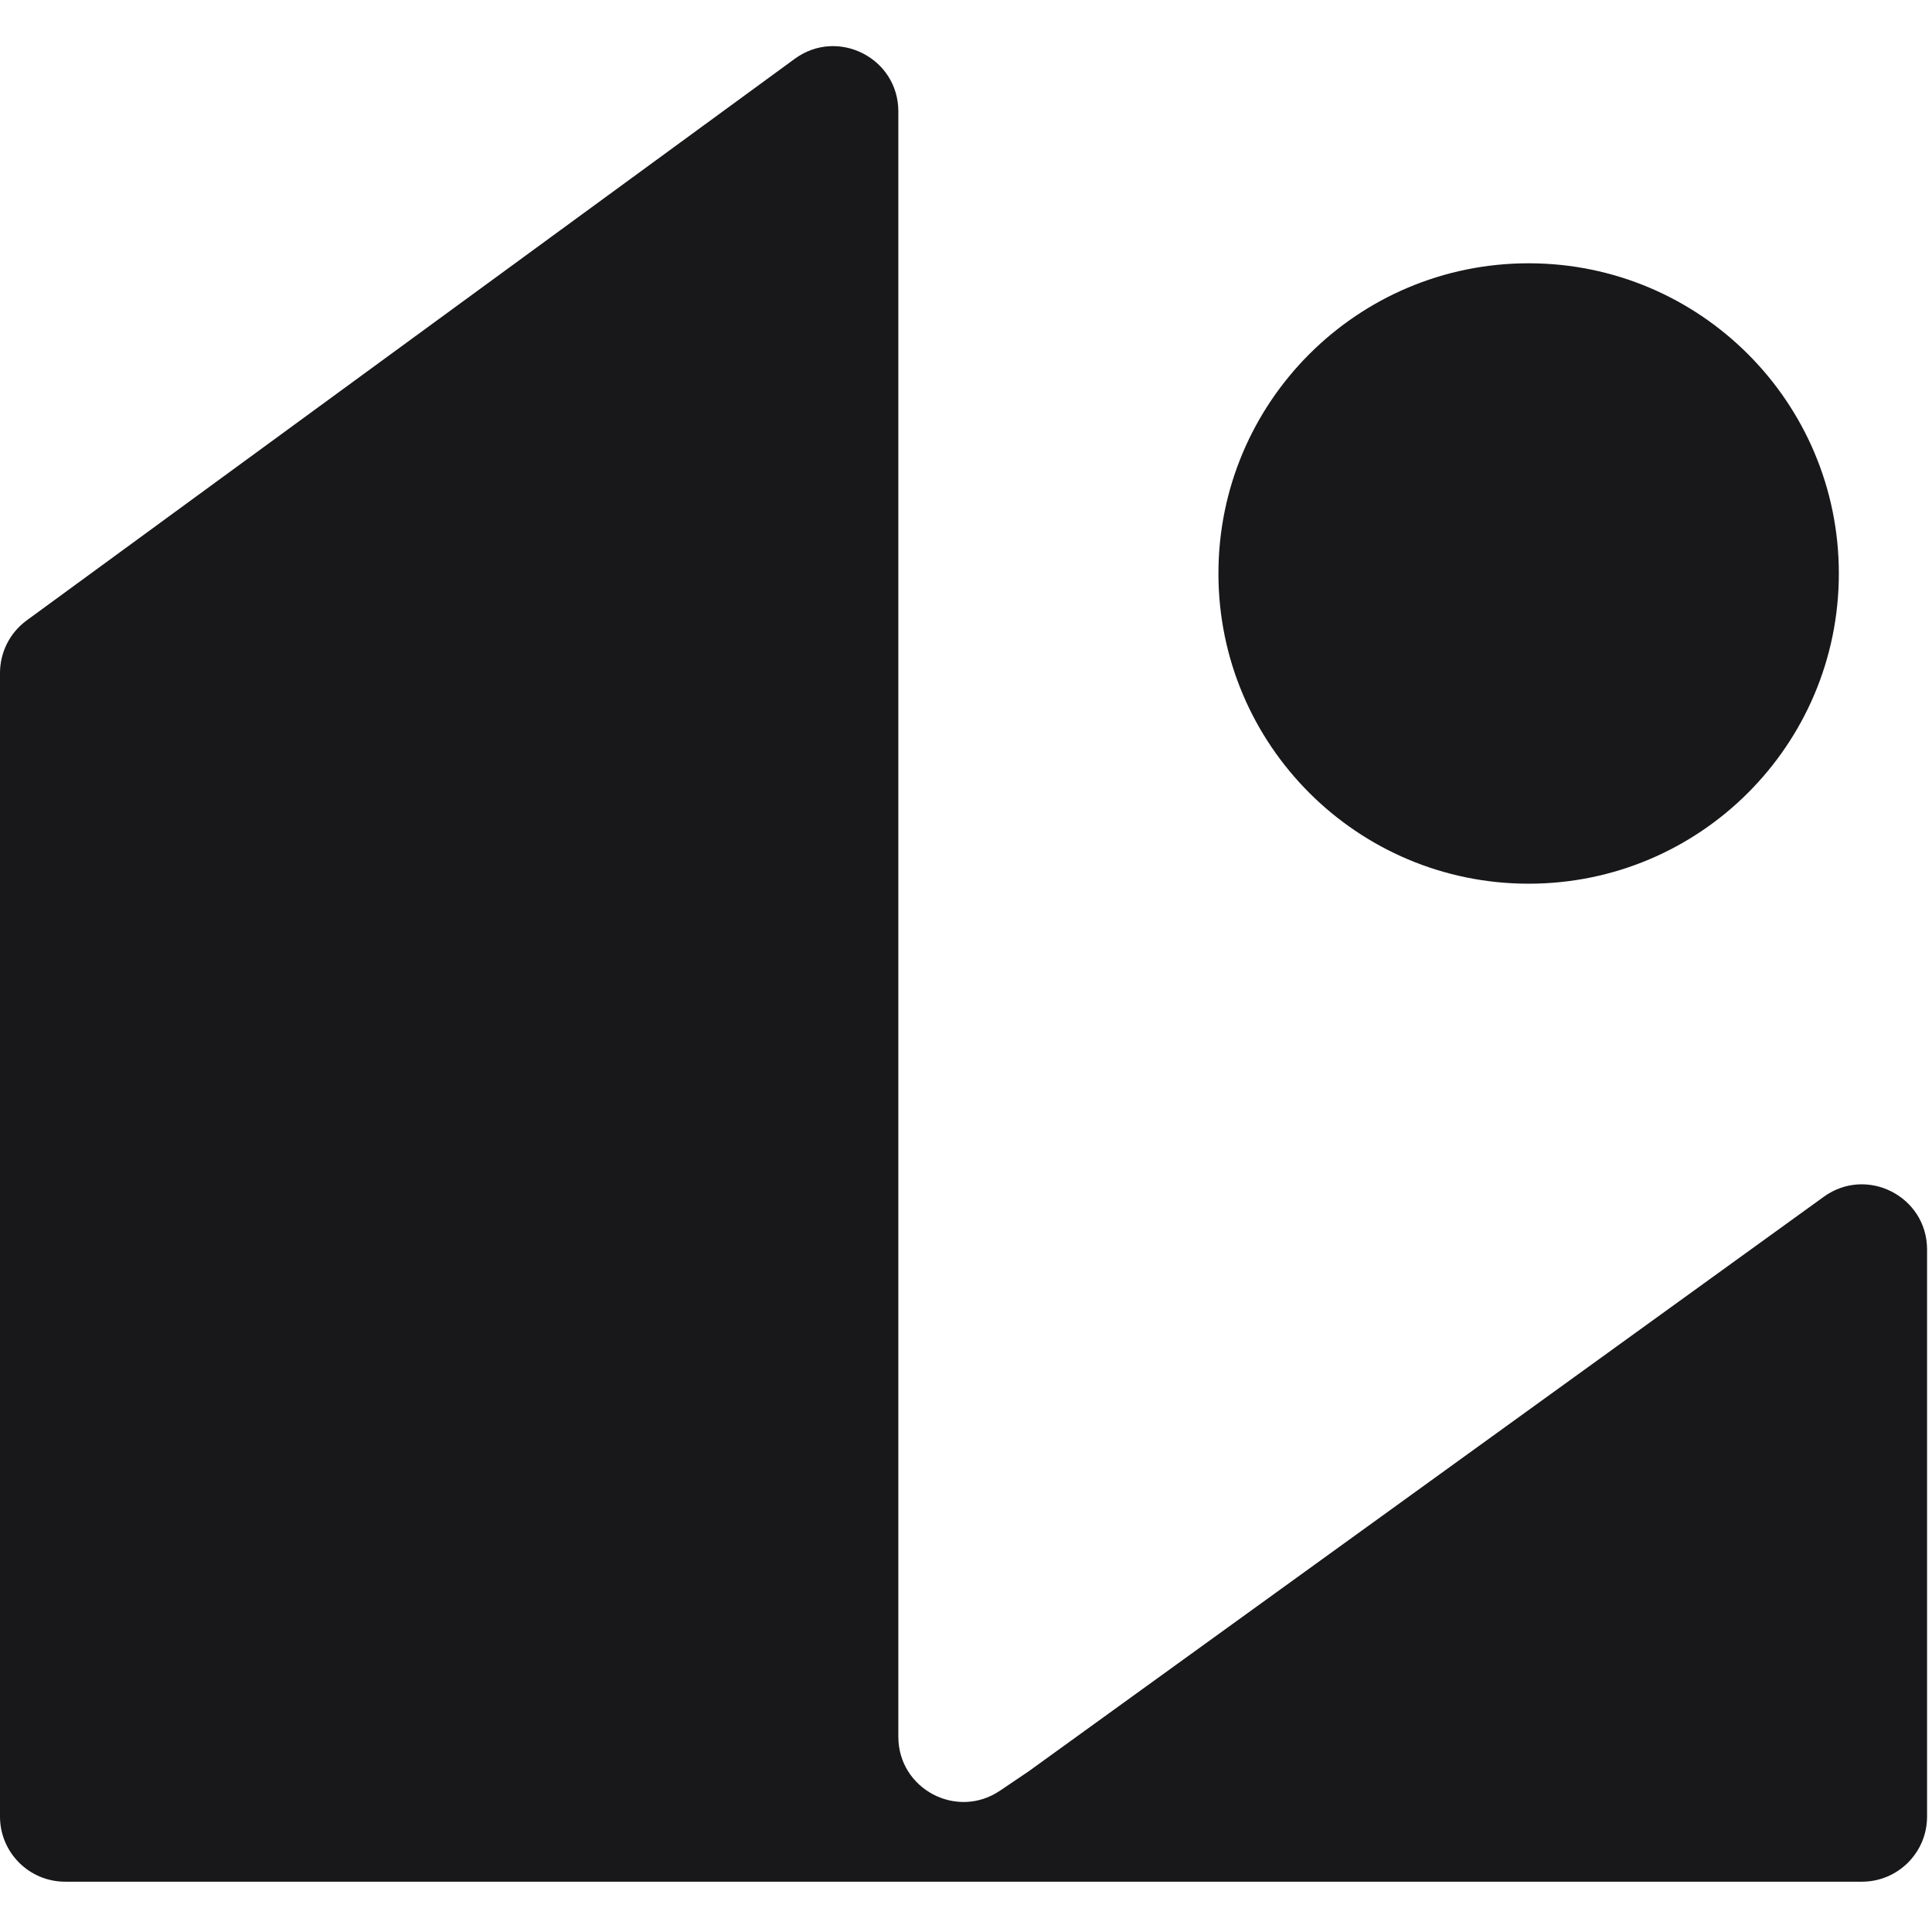
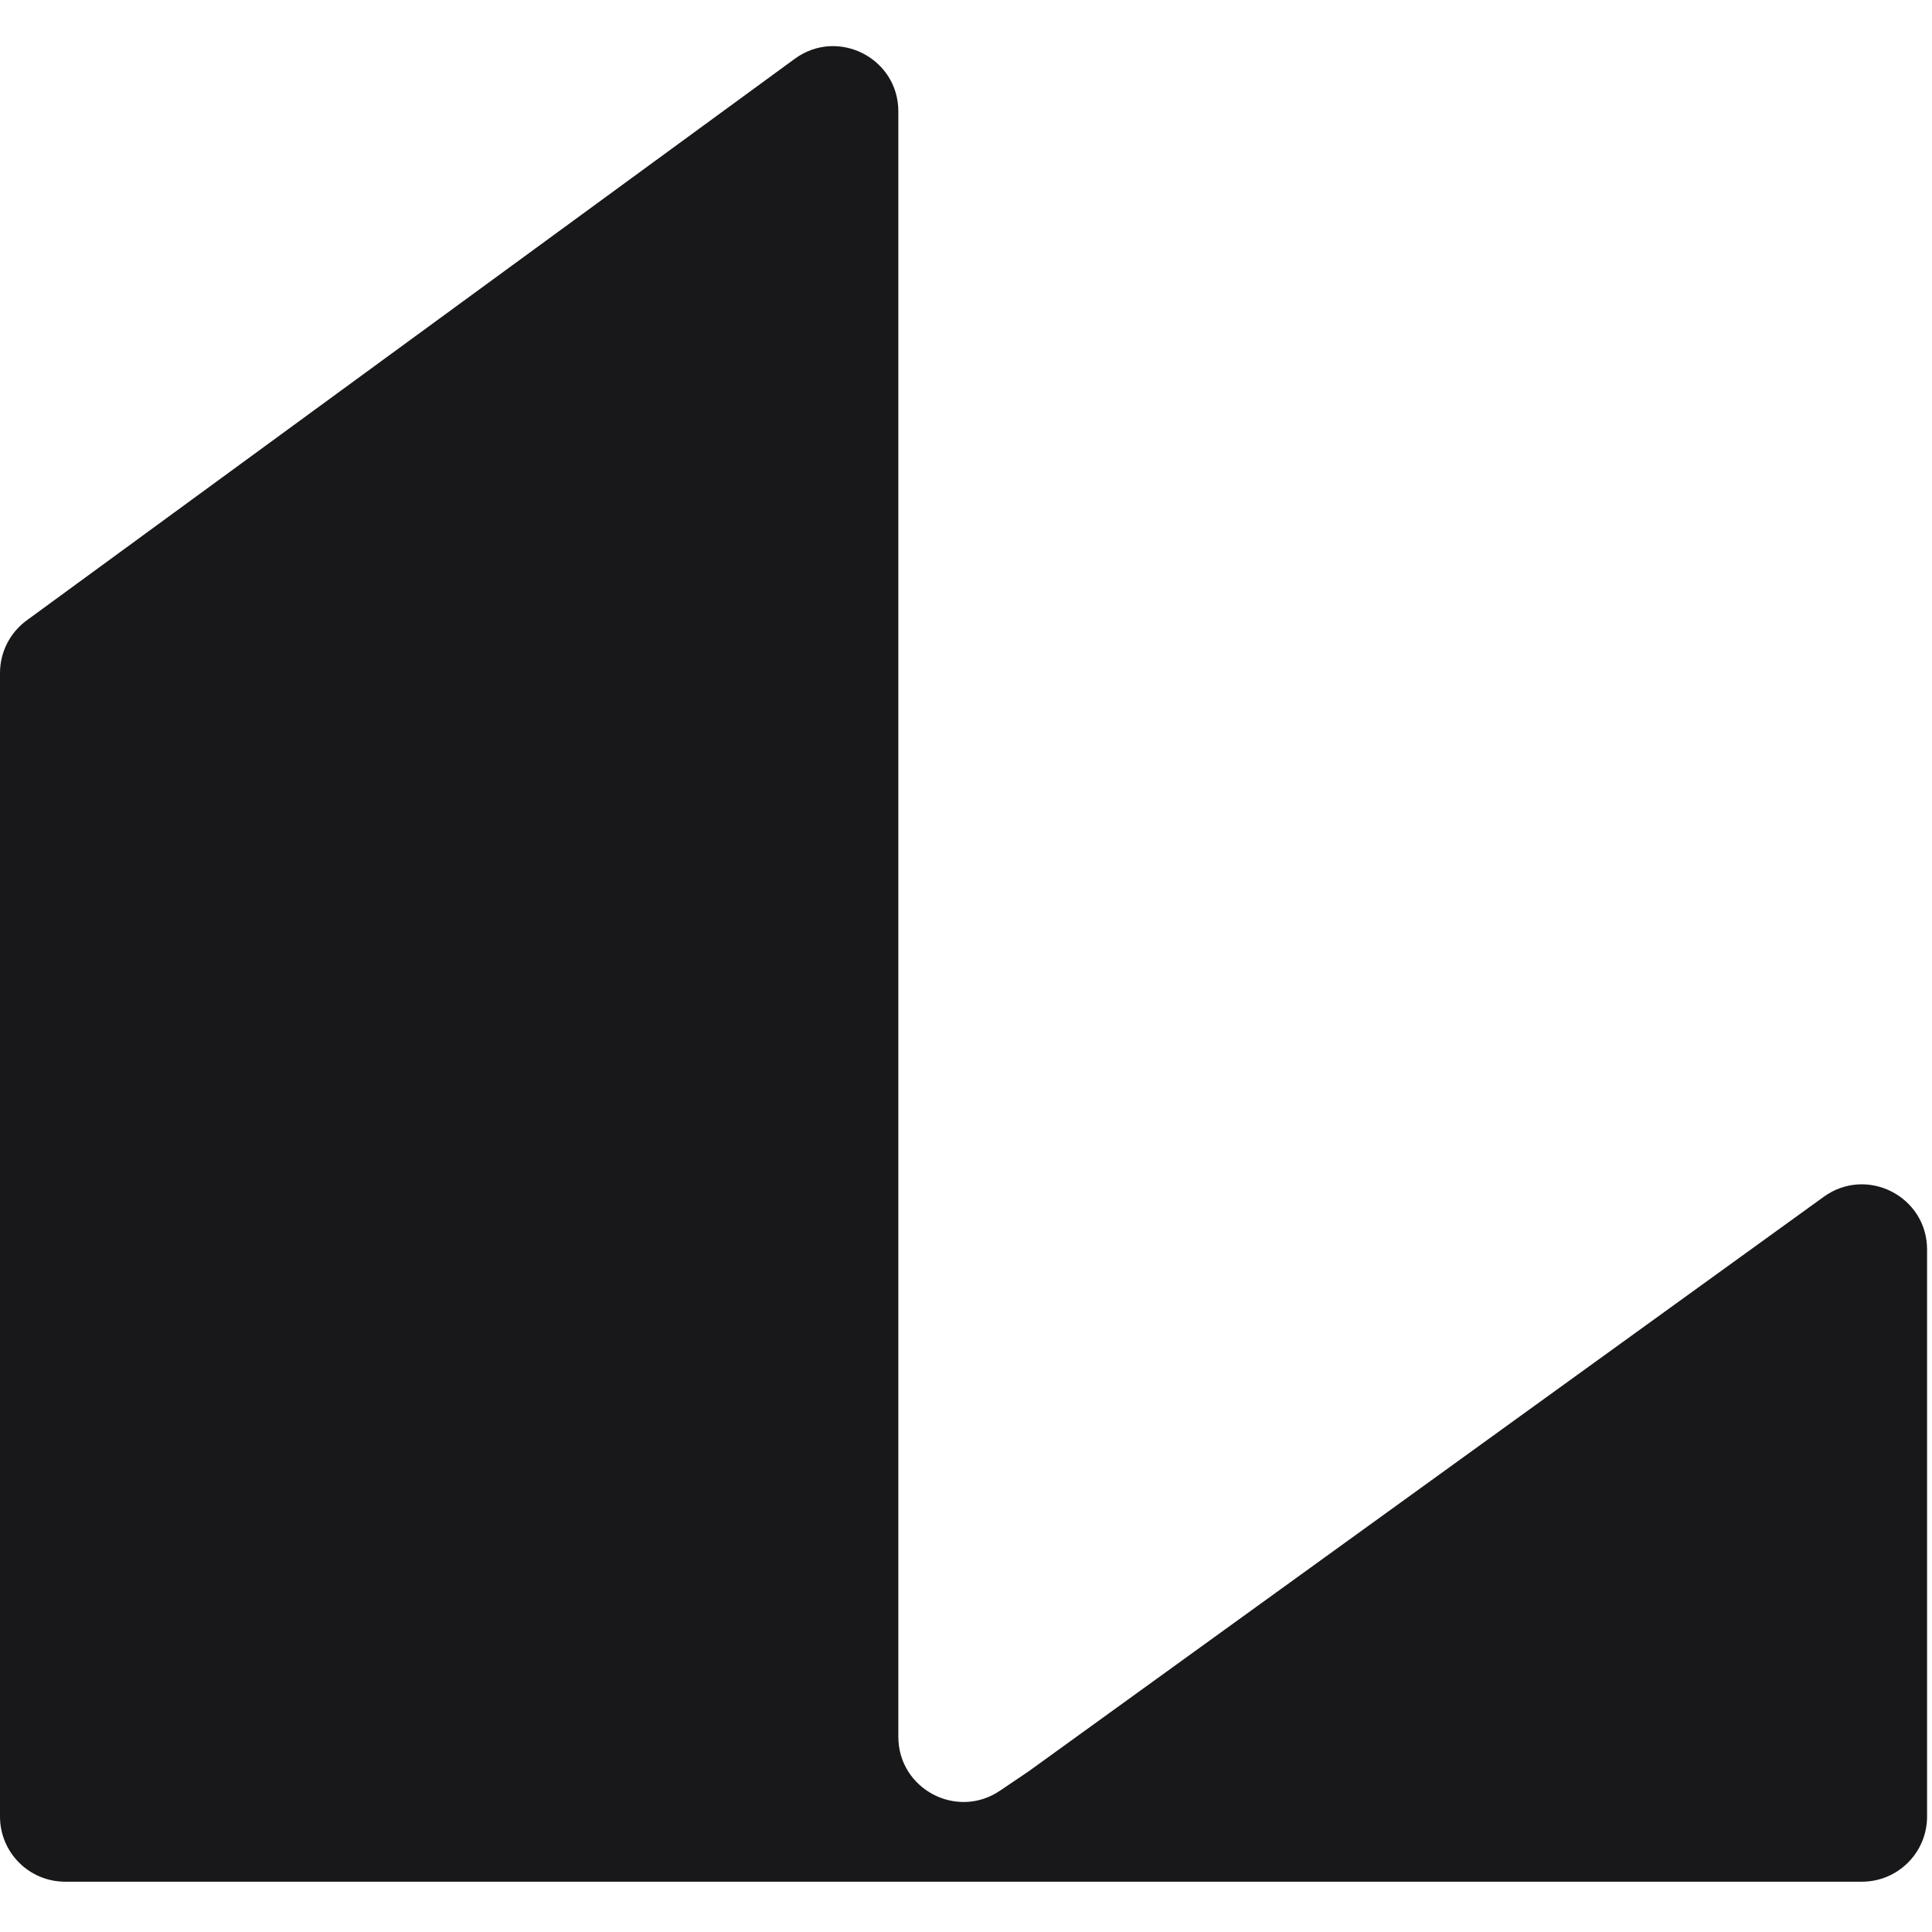
<svg xmlns="http://www.w3.org/2000/svg" width="377" height="377" viewBox="0 0 377 377" fill="none">
  <path d="M355.884 233.53L200.743 345.634L195.121 349.432C186.68 355.135 175.296 349.087 175.296 338.9V21.733C175.296 11.33 163.481 5.333 155.084 11.473L5.208 121.062C1.935 123.455 0 127.267 0 131.322V354.473C0 361.493 5.69 367.183 12.71 367.183H363.328C370.348 367.183 376.038 361.493 376.038 354.473V243.832C376.038 233.462 364.289 227.457 355.884 233.53Z" fill="#18181B" />
-   <path d="M298.29 172.44C331.721 172.44 358.822 145.339 358.822 111.908C358.822 78.477 331.721 51.376 298.29 51.376C264.859 51.376 237.758 78.477 237.758 111.908C237.758 145.339 264.859 172.44 298.29 172.44Z" fill="#18181B" />
</svg>